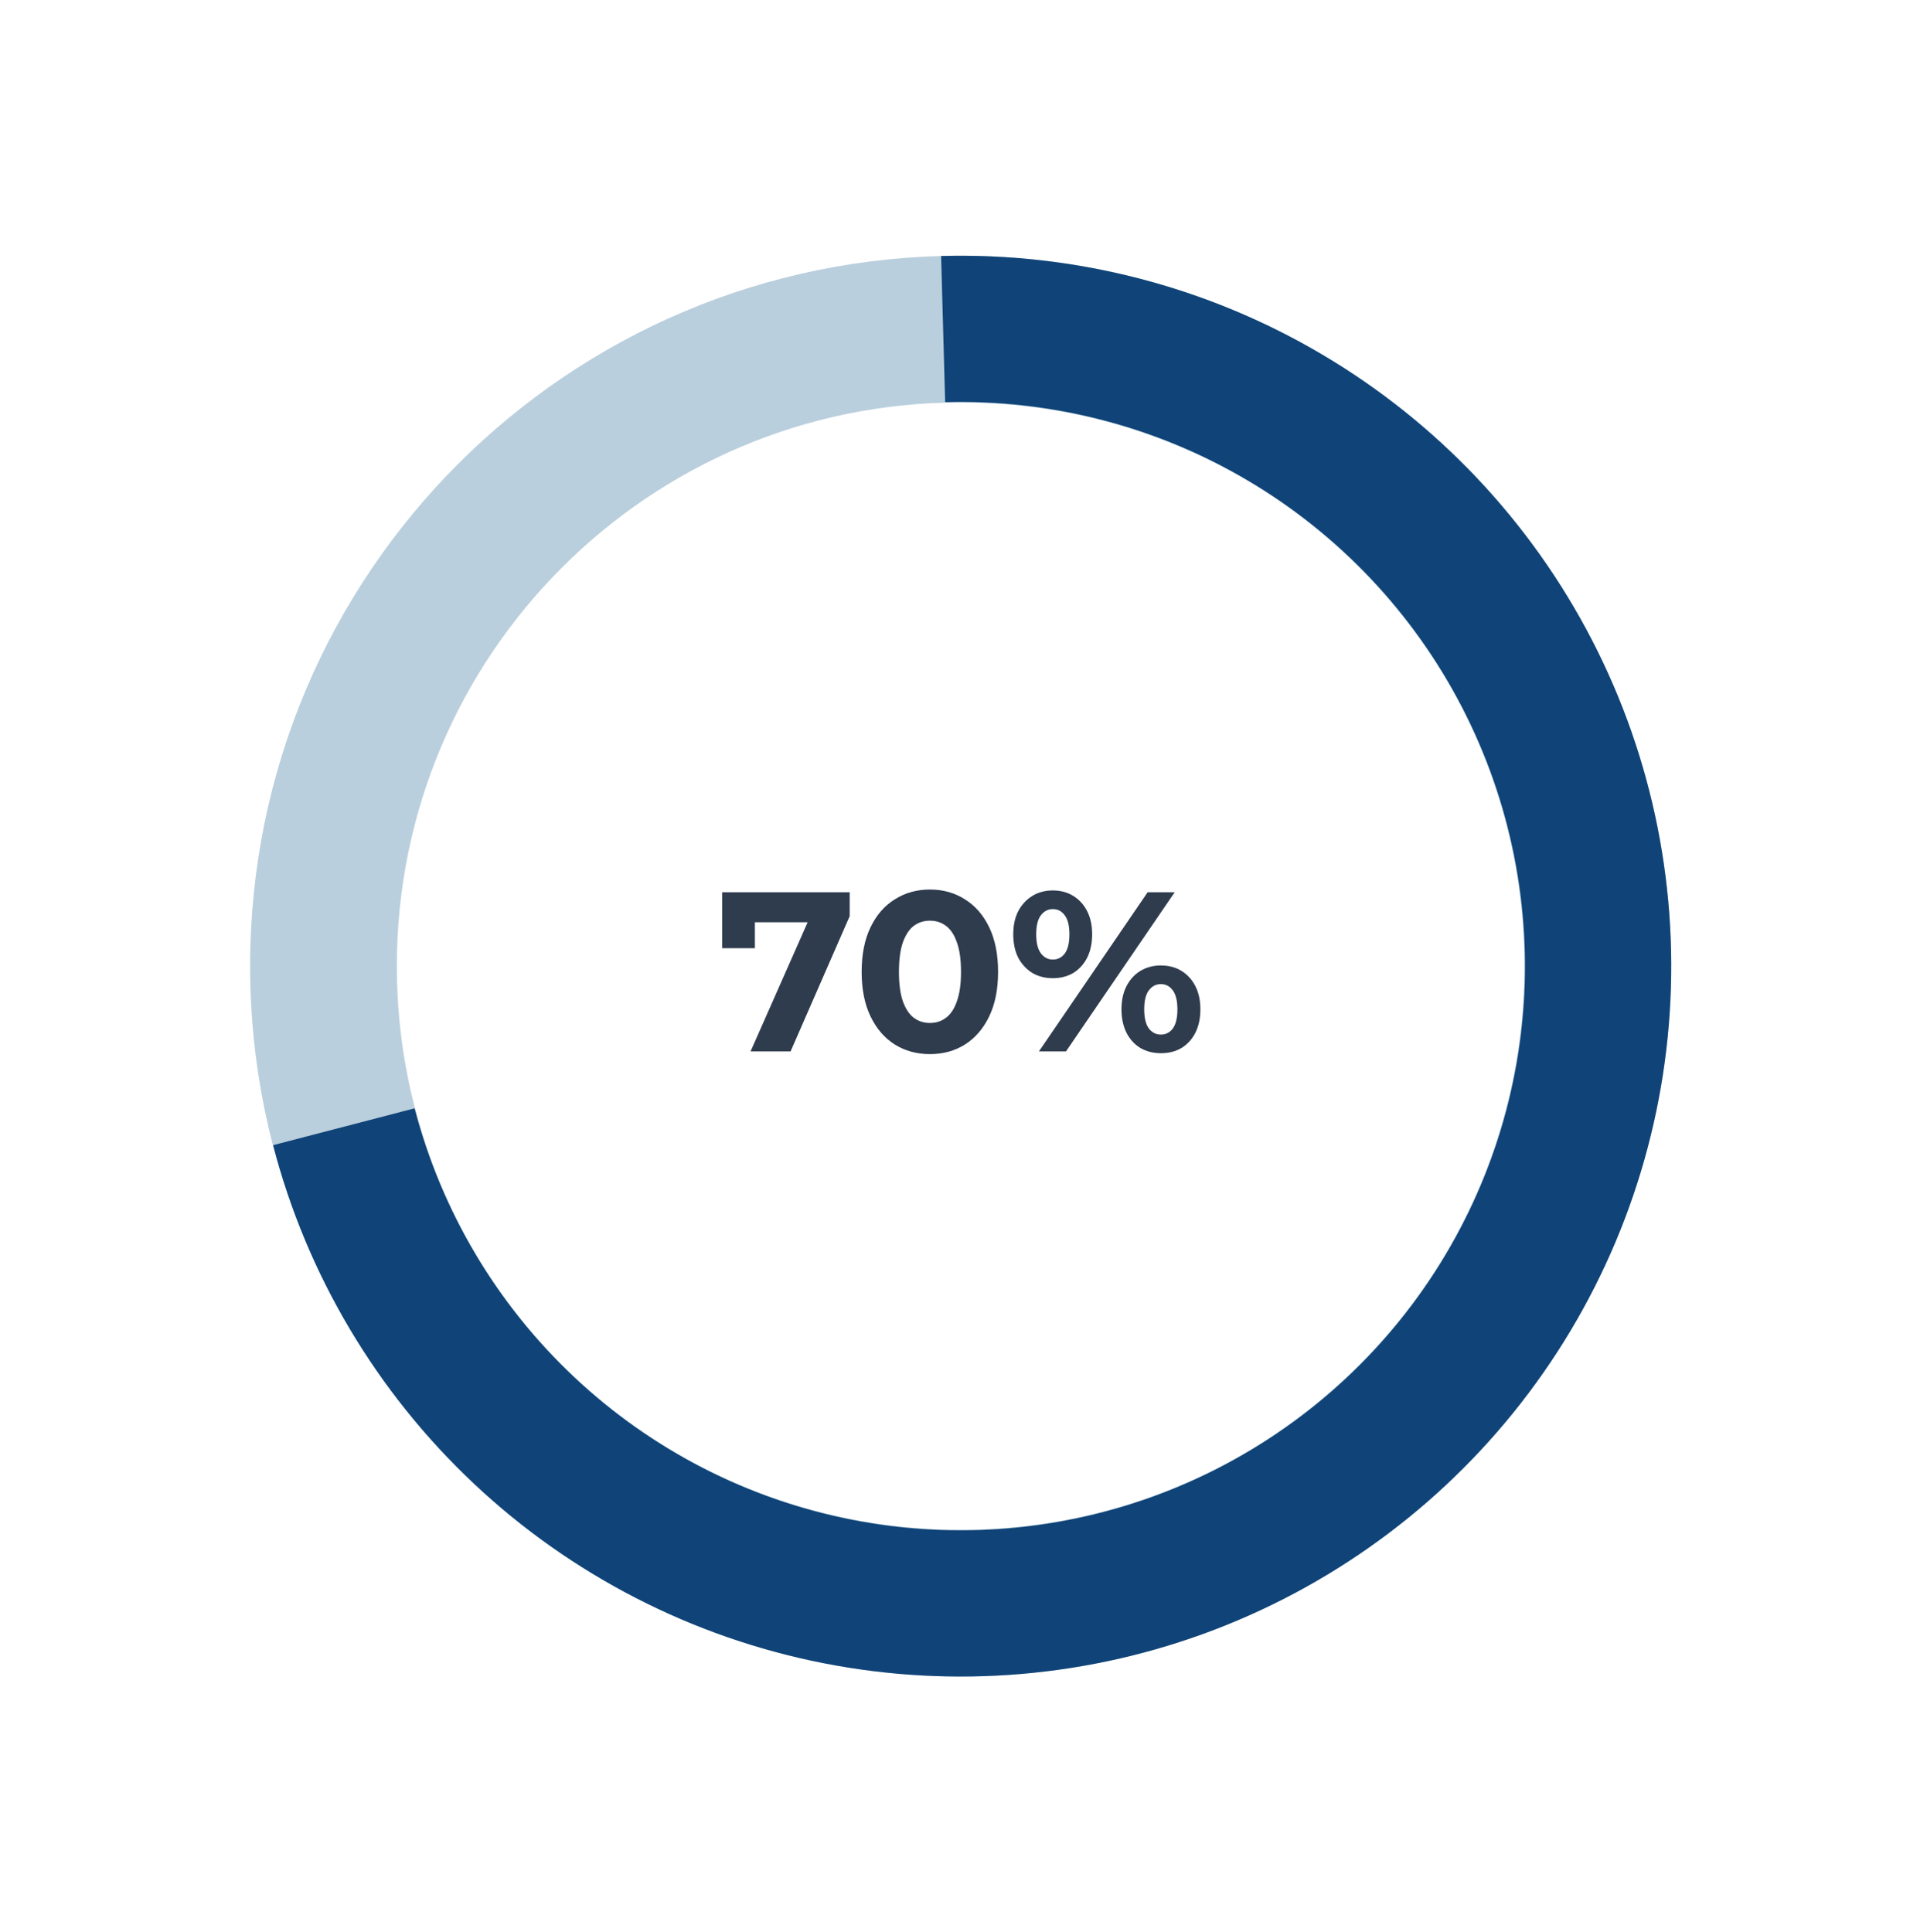
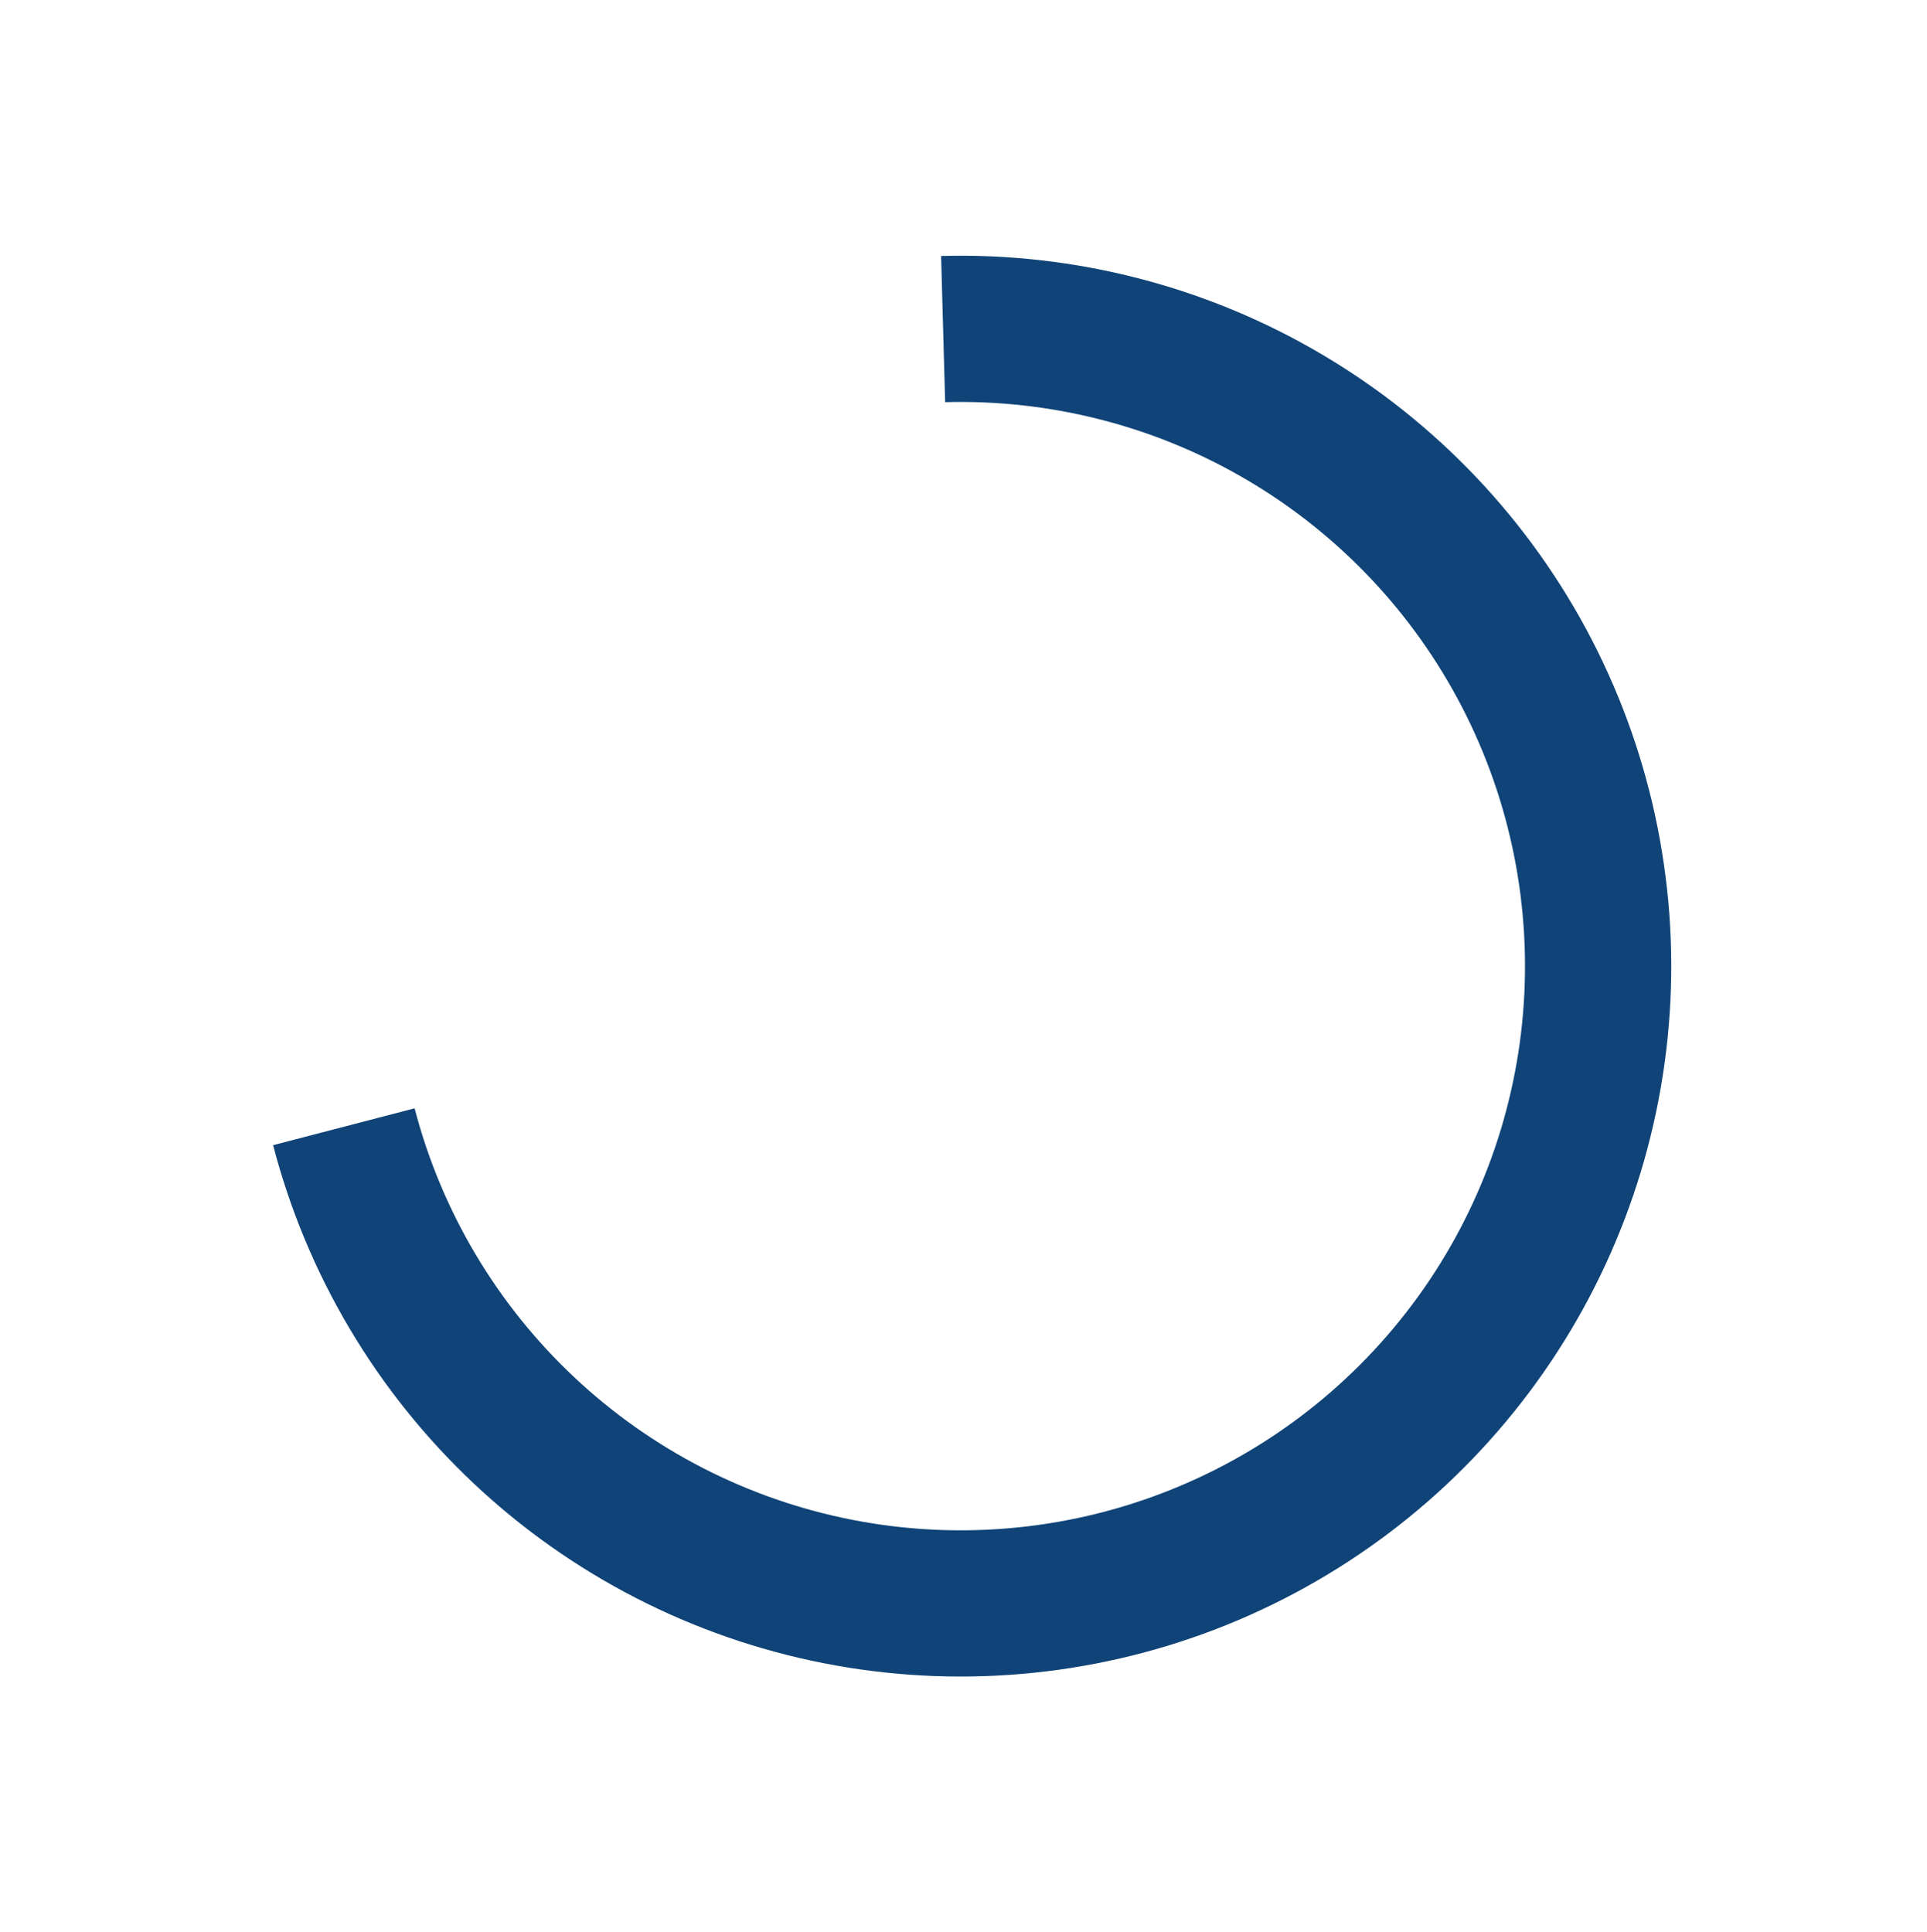
<svg xmlns="http://www.w3.org/2000/svg" width="339" height="340" viewBox="0 0 339 340" fill="none">
-   <path d="M132.04 185L143.32 159.48L145 162.28H129.92L132.8 159.24V166.84H127.04V157H149.48V161.2L139.08 185H132.04ZM163.583 185.48C161.29 185.48 159.237 184.92 157.423 183.8C155.61 182.653 154.183 181 153.143 178.84C152.103 176.68 151.583 174.067 151.583 171C151.583 167.933 152.103 165.32 153.143 163.16C154.183 161 155.61 159.36 157.423 158.24C159.237 157.093 161.29 156.52 163.583 156.52C165.903 156.52 167.957 157.093 169.743 158.24C171.557 159.36 172.983 161 174.023 163.16C175.063 165.32 175.583 167.933 175.583 171C175.583 174.067 175.063 176.68 174.023 178.84C172.983 181 171.557 182.653 169.743 183.8C167.957 184.92 165.903 185.48 163.583 185.48ZM163.583 180C164.677 180 165.623 179.693 166.423 179.08C167.25 178.467 167.89 177.493 168.343 176.16C168.823 174.827 169.063 173.107 169.063 171C169.063 168.893 168.823 167.173 168.343 165.84C167.89 164.507 167.25 163.533 166.423 162.92C165.623 162.307 164.677 162 163.583 162C162.517 162 161.57 162.307 160.743 162.92C159.943 163.533 159.303 164.507 158.823 165.84C158.37 167.173 158.143 168.893 158.143 171C158.143 173.107 158.37 174.827 158.823 176.16C159.303 177.493 159.943 178.467 160.743 179.08C161.57 179.693 162.517 180 163.583 180ZM182.772 185L201.892 157H206.652L187.532 185H182.772ZM185.212 172.12C183.852 172.12 182.652 171.813 181.612 171.2C180.572 170.56 179.745 169.667 179.132 168.52C178.545 167.347 178.252 165.973 178.252 164.4C178.252 162.827 178.545 161.467 179.132 160.32C179.745 159.173 180.572 158.28 181.612 157.64C182.652 157 183.852 156.68 185.212 156.68C186.572 156.68 187.772 157 188.812 157.64C189.852 158.28 190.665 159.173 191.252 160.32C191.839 161.467 192.132 162.827 192.132 164.4C192.132 165.973 191.839 167.347 191.252 168.52C190.665 169.667 189.852 170.56 188.812 171.2C187.772 171.813 186.572 172.12 185.212 172.12ZM185.212 168.84C186.092 168.84 186.799 168.48 187.332 167.76C187.865 167.013 188.132 165.893 188.132 164.4C188.132 162.907 187.865 161.8 187.332 161.08C186.799 160.333 186.092 159.96 185.212 159.96C184.359 159.96 183.652 160.333 183.092 161.08C182.559 161.8 182.292 162.907 182.292 164.4C182.292 165.867 182.559 166.973 183.092 167.72C183.652 168.467 184.359 168.84 185.212 168.84ZM204.212 185.32C202.879 185.32 201.679 185.013 200.612 184.4C199.572 183.76 198.759 182.867 198.172 181.72C197.585 180.547 197.292 179.173 197.292 177.6C197.292 176.027 197.585 174.667 198.172 173.52C198.759 172.373 199.572 171.48 200.612 170.84C201.679 170.2 202.879 169.88 204.212 169.88C205.599 169.88 206.812 170.2 207.852 170.84C208.892 171.48 209.705 172.373 210.292 173.52C210.879 174.667 211.172 176.027 211.172 177.6C211.172 179.173 210.879 180.547 210.292 181.72C209.705 182.867 208.892 183.76 207.852 184.4C206.812 185.013 205.599 185.32 204.212 185.32ZM204.212 182.04C205.092 182.04 205.799 181.68 206.332 180.96C206.865 180.213 207.132 179.093 207.132 177.6C207.132 176.133 206.865 175.027 206.332 174.28C205.799 173.533 205.092 173.16 204.212 173.16C203.359 173.16 202.652 173.533 202.092 174.28C201.559 175 201.292 176.107 201.292 177.6C201.292 179.093 201.559 180.213 202.092 180.96C202.652 181.68 203.359 182.04 204.212 182.04Z" fill="#2E3C4E" />
-   <path d="M294 170C294 239.036 238.036 295 169 295C99.964 295 44 239.036 44 170C44 100.964 99.964 45 169 45C238.036 45 294 100.964 294 170ZM69.814 170C69.814 224.779 114.221 269.186 169 269.186C223.779 269.186 268.186 224.779 268.186 170C268.186 115.221 223.779 70.814 169 70.814C114.221 70.814 69.814 115.221 69.814 170Z" fill="#BACFDD" />
  <path d="M48.042 201.5C53.968 224.256 66.193 244.879 83.311 261C100.43 277.121 121.749 288.087 144.819 292.637C167.889 297.187 191.775 295.138 213.733 286.724C235.691 278.311 254.831 263.874 268.953 245.073C283.076 226.271 291.609 203.868 293.572 180.435C295.535 157.003 290.849 133.491 280.051 112.602C269.254 91.713 252.783 74.293 232.531 62.343C212.279 50.394 189.067 44.399 165.561 45.047L166.271 70.766C184.938 70.251 203.373 75.012 219.456 84.502C235.54 93.992 248.621 107.826 257.196 124.416C265.771 141.006 269.493 159.678 267.934 178.287C266.375 196.897 259.598 214.689 248.382 229.621C237.166 244.553 221.966 256.018 204.528 262.7C187.089 269.381 168.12 271.009 149.798 267.395C131.476 263.781 114.545 255.073 100.95 242.27C87.355 229.467 77.646 213.089 72.94 195.017L48.042 201.5Z" fill="#104478" />
</svg>